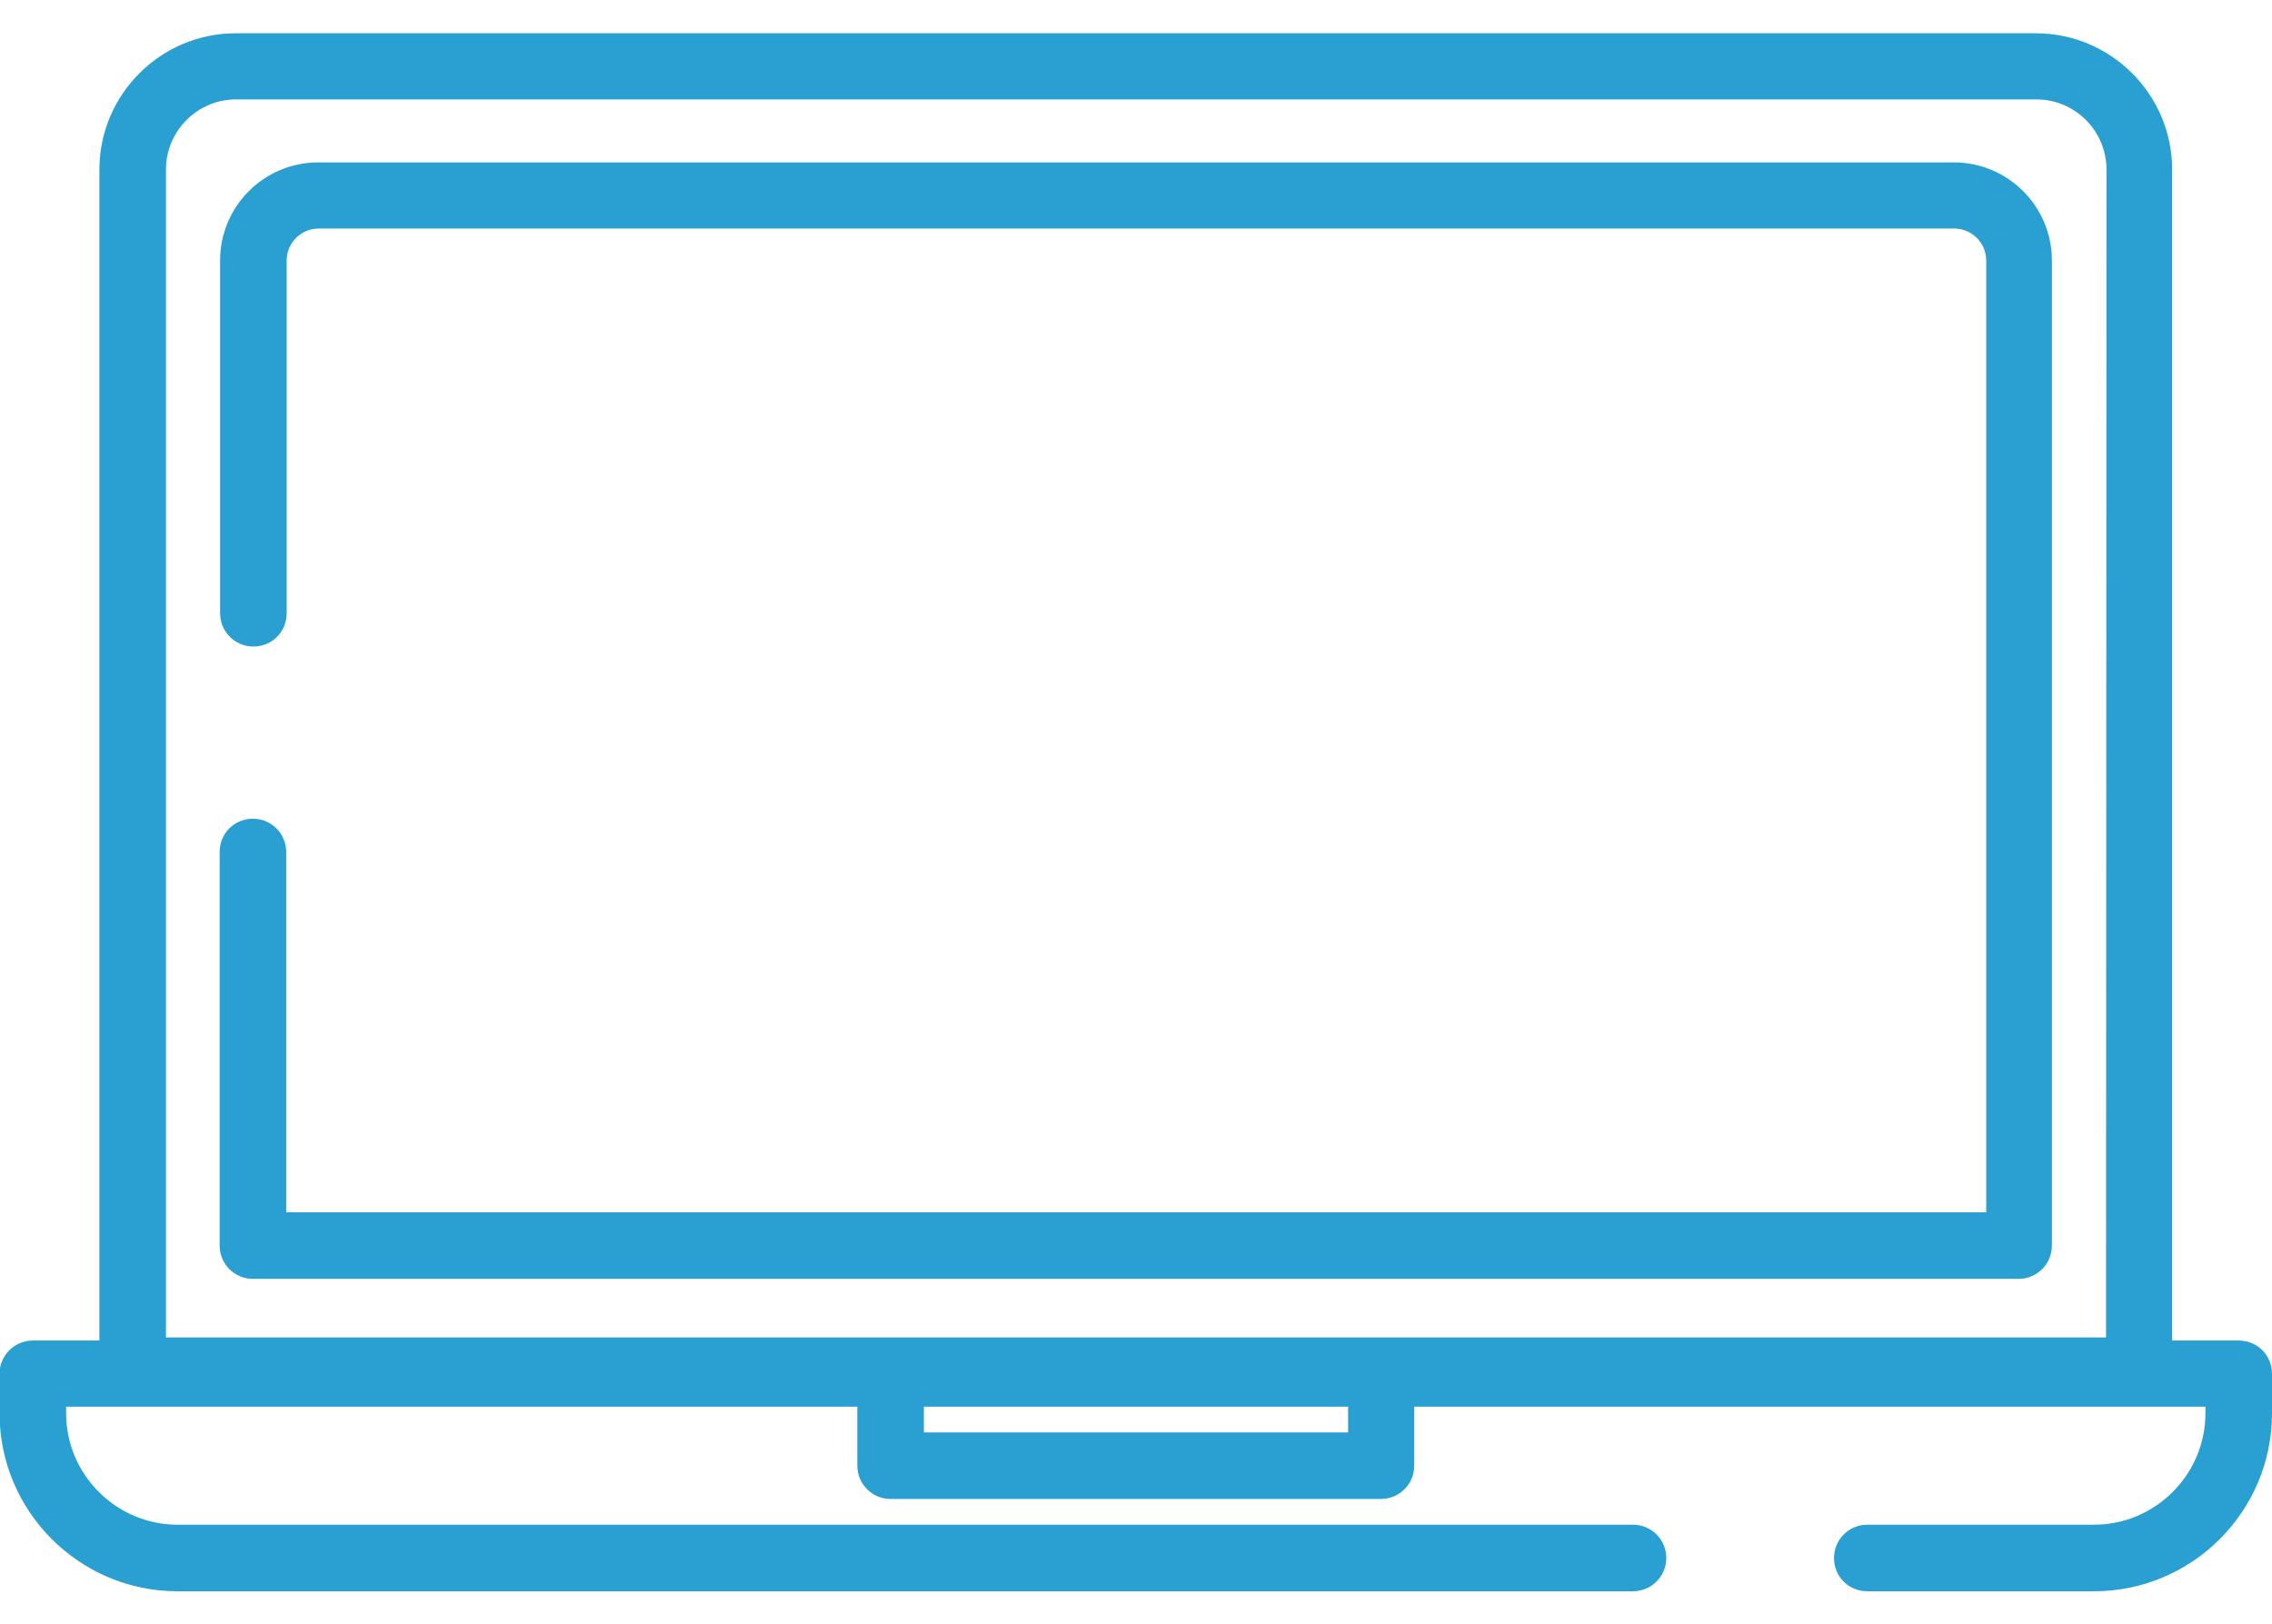
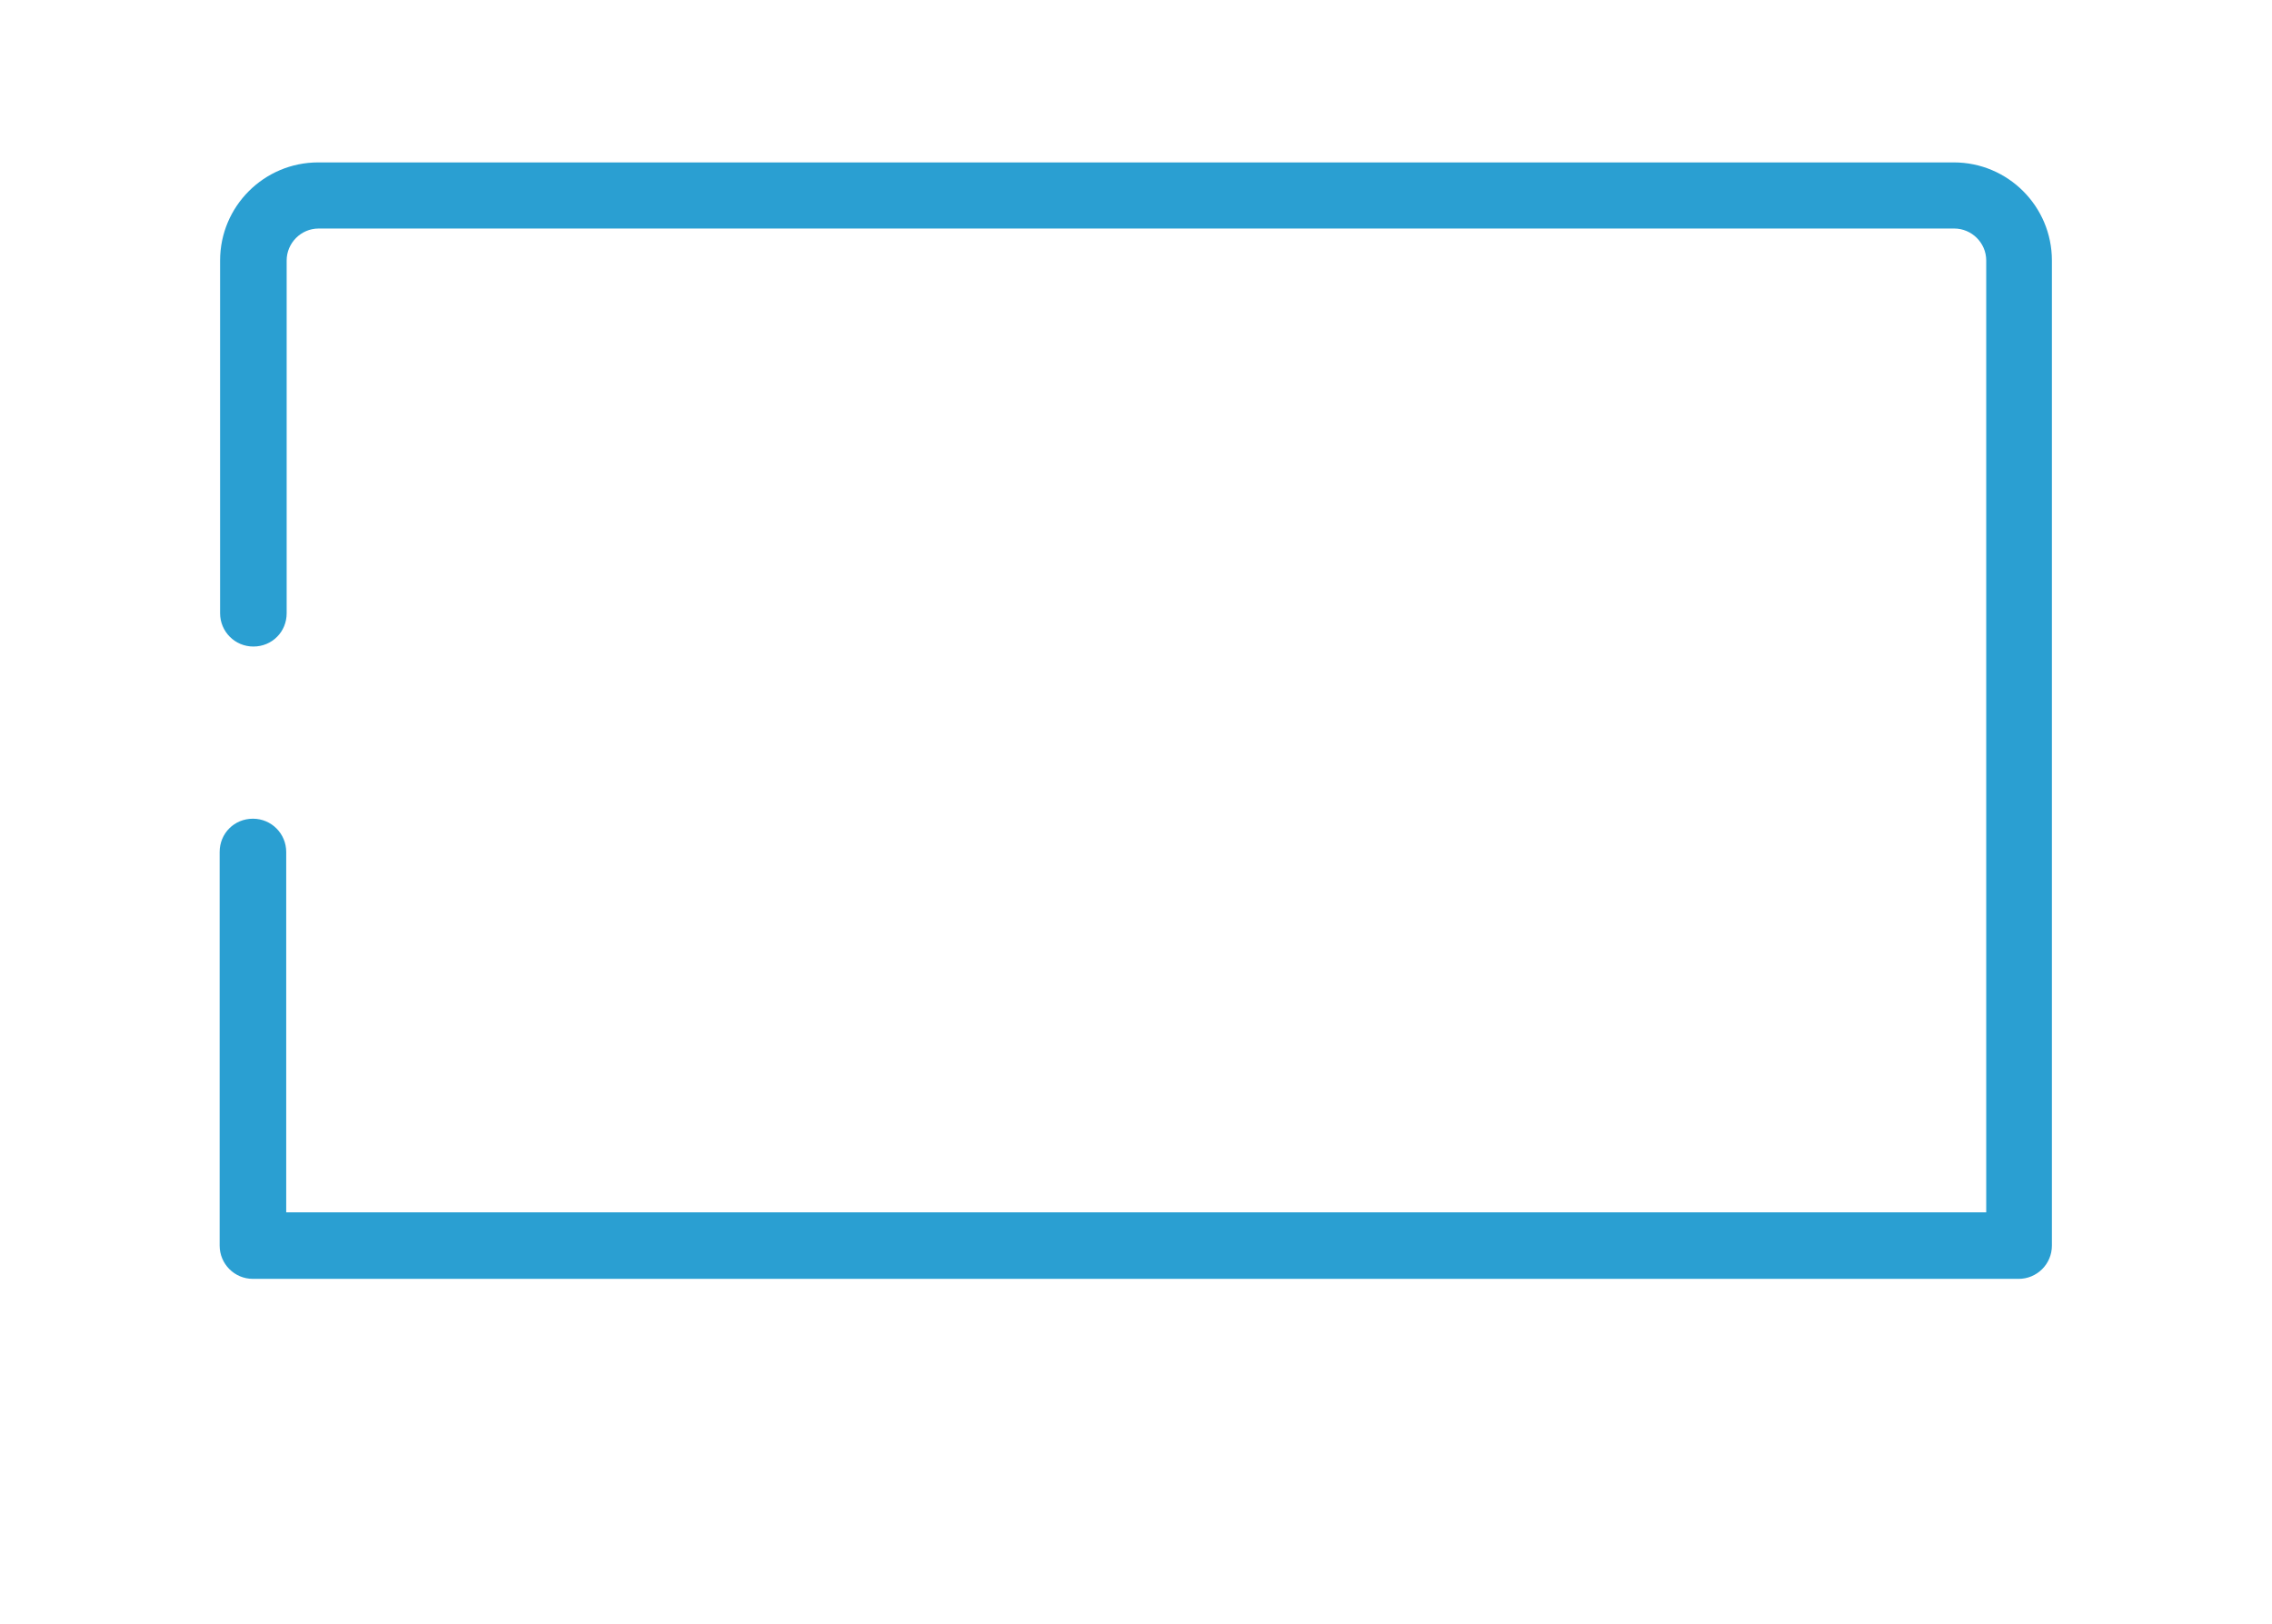
<svg xmlns="http://www.w3.org/2000/svg" version="1.1" id="Capa_1" x="0px" y="0px" viewBox="0 0 512 366" style="enable-background:new 0 0 512 366;" xml:space="preserve">
  <style type="text/css">
	.st0{fill:#2A9FD2;}
</style>
  <g>
    <g>
-       <path class="st0" d="M504.5,302.1h-15V38.2c0-16.9-13.8-30.7-30.7-30.7H53.1c-16.9,0-30.7,13.8-30.7,30.7v263.9h-15    c-4.1,0-7.5,3.3-7.5,7.5v8.9c0,22.1,18,40.1,40.1,40.1h328c4.1,0,7.5-3.3,7.5-7.5c0-4.1-3.3-7.5-7.5-7.5h-328    c-13.8,0-25.1-11.3-25.1-25.1V317h178.3v13.3c0,4.1,3.3,7.5,7.5,7.5h110.5c4.1,0,7.5-3.3,7.5-7.5V317h178.3v1.5    c0,13.8-11.3,25.1-25.1,25.1h-51.1c-4.1,0-7.5,3.3-7.5,7.5s3.3,7.5,7.5,7.5h51.1c22.1,0,40.1-18,40.1-40.1v-8.9    C512,305.4,508.7,302.1,504.5,302.1z M303.8,322.8h-95.6V317h95.6V322.8z M474.6,301.4H37.4V38.2c0-8.7,7.1-15.8,15.8-15.8h405.7    c8.7,0,15.8,7.1,15.8,15.8L474.6,301.4L474.6,301.4z" />
-     </g>
+       </g>
  </g>
  <g>
    <g>
      <path class="st0" d="M440.3,36.6H71.7c-12.2,0-22.1,9.9-22.1,22.1v79.5c0,4.1,3.3,7.5,7.5,7.5s7.5-3.3,7.5-7.5V58.7    c0-3.9,3.2-7.2,7.2-7.2h368.6c3.9,0,7.2,3.2,7.2,7.2v214.5H64.5V192c0-4.1-3.3-7.5-7.5-7.5s-7.5,3.3-7.5,7.5v88.7    c0,4.1,3.3,7.5,7.5,7.5h397.9c4.1,0,7.5-3.3,7.5-7.5v-222C462.4,46.5,452.5,36.6,440.3,36.6z" />
    </g>
  </g>
</svg>